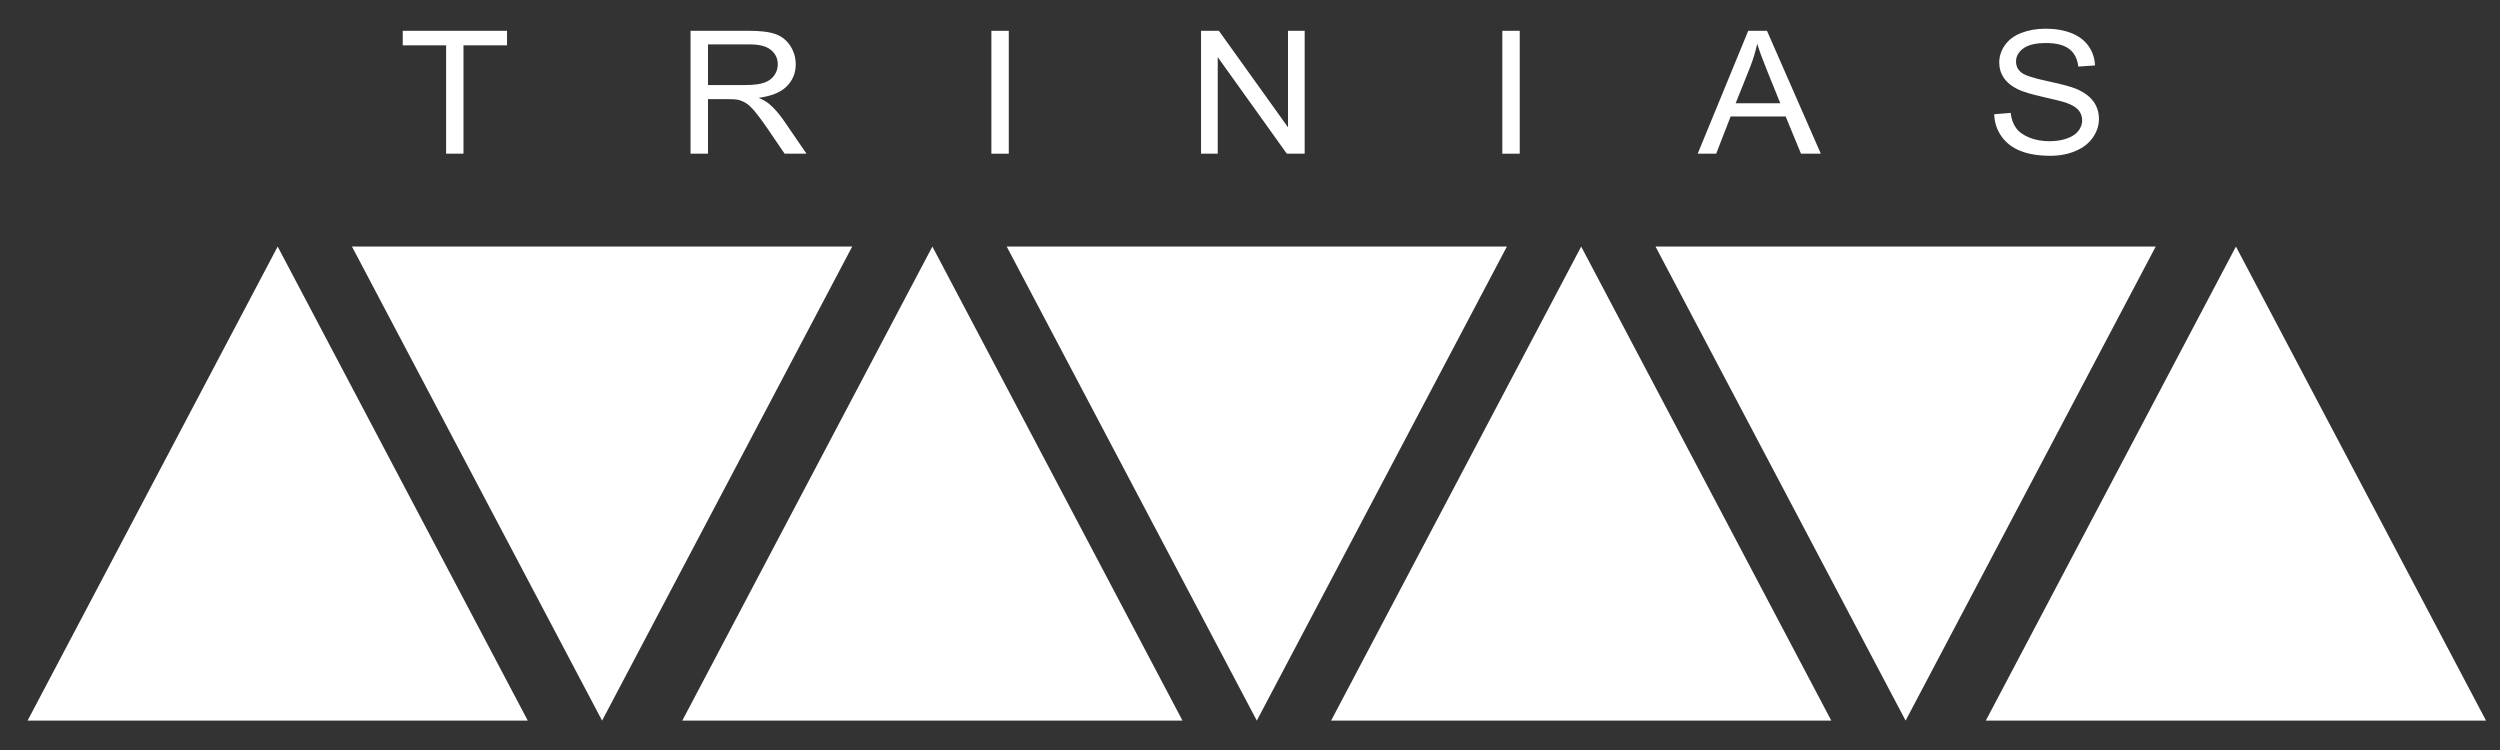
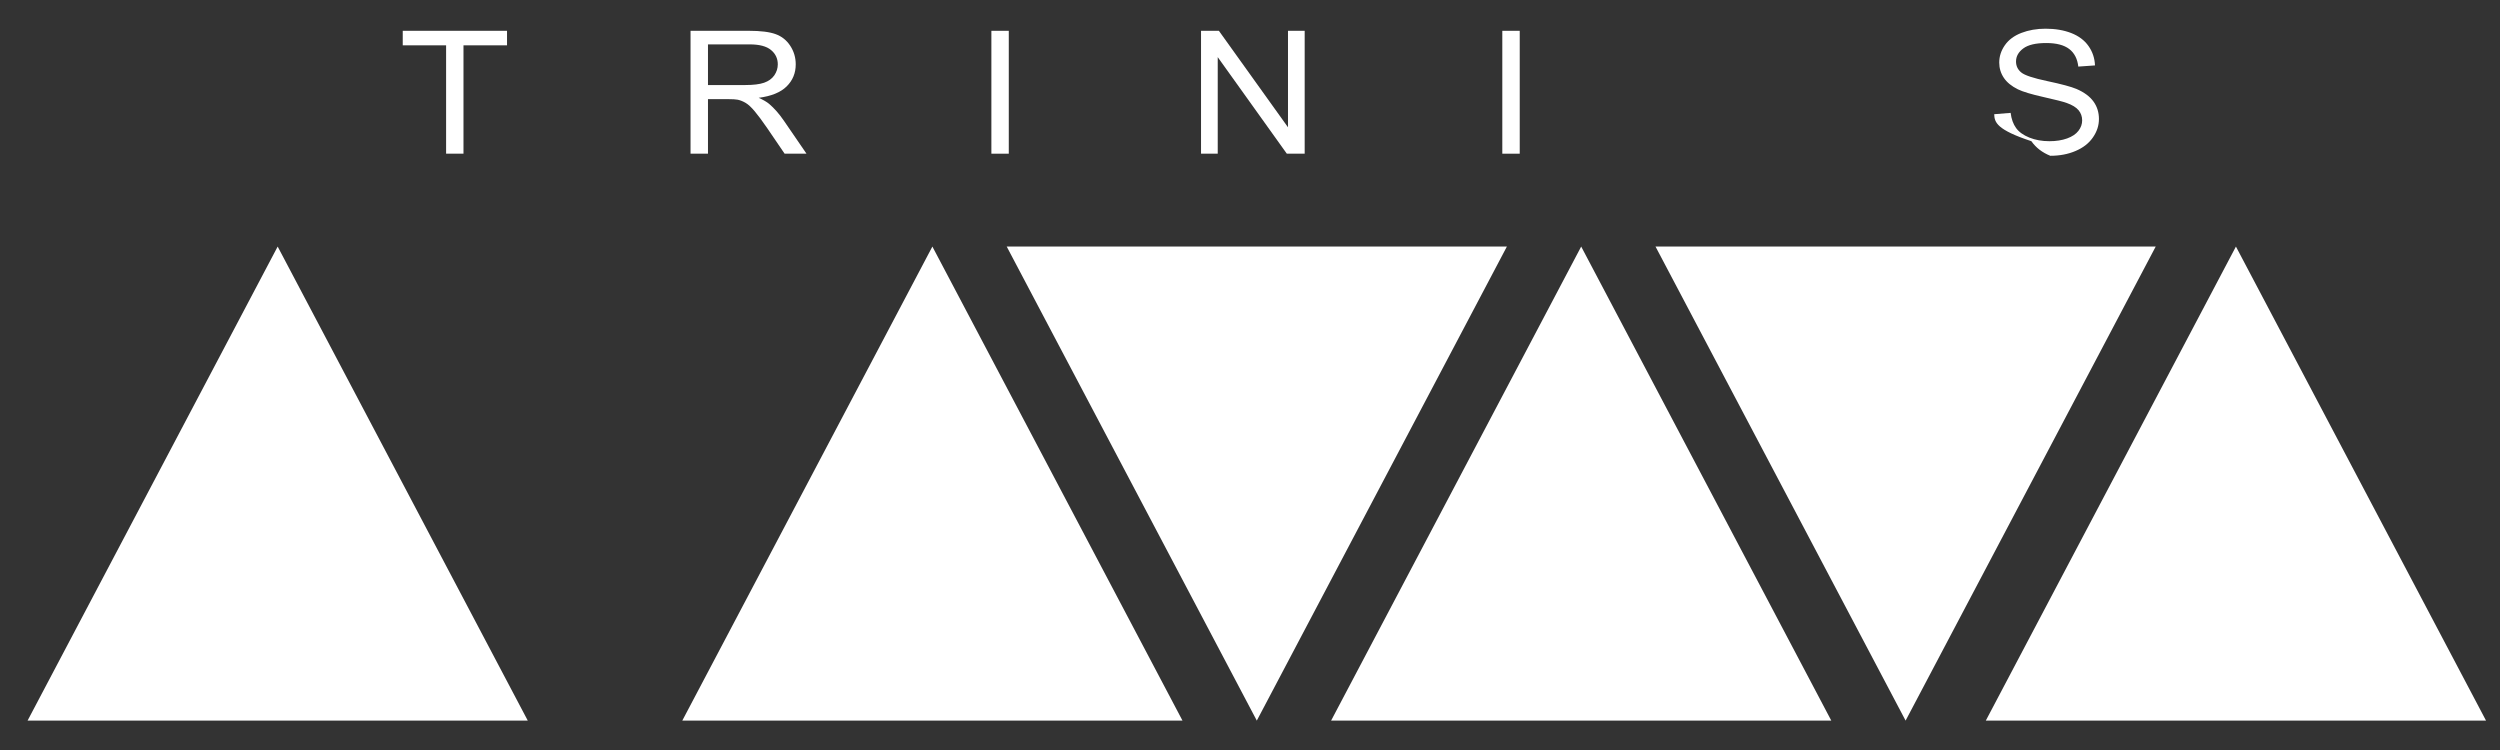
<svg xmlns="http://www.w3.org/2000/svg" version="1.1" id="レイヤー_1" x="0px" y="0px" viewBox="0 0 400 120" enable-background="new 0 0 400 120" xml:space="preserve">
  <rect x="0" y="0" width="400" height="120" fill="#333333" stroke="none" />
  <g>
    <polygon fill="#FFFFFF" points="44.427,39.45 4.412,115.298 44.427,115.298 84.444,115.298  " />
    <polygon fill="#FFFFFF" points="149.181,39.45 109.166,115.298 149.181,115.298 189.199,115.298  " />
    <polygon fill="#FFFFFF" points="252.99,39.45 212.976,115.298 252.99,115.298 293.007,115.298  " />
    <polygon fill="#FFFFFF" points="357.748,39.45 317.729,115.298 357.748,115.298 397.765,115.298  " />
-     <polygon fill="#FFFFFF" points="96.334,115.298 56.314,39.45 96.334,39.45 136.351,39.45  " />
    <polygon fill="#FFFFFF" points="201.088,115.298 161.074,39.45 201.088,39.45 241.102,39.45  " />
    <polygon fill="#FFFFFF" points="304.896,115.298 264.882,39.45 304.896,39.45 344.913,39.45  " />
    <g>
      <path fill="#FFFFFF" d="M71.376,24.59V7.249h-6.937V4.929h16.685v2.321h-6.966V24.59H71.376z" />
      <path fill="#FFFFFF" d="M110.487,24.59V4.929h9.336c1.874,0,3.304,0.175,4.278,0.533c0.975,0.35,1.756,0.975,2.34,1.867    c0.585,0.897,0.876,1.881,0.876,2.967c0,1.396-0.484,2.572-1.45,3.526c-0.965,0.958-2.461,1.566-4.478,1.827    c0.734,0.329,1.295,0.658,1.678,0.977c0.812,0.696,1.585,1.569,2.308,2.62l3.665,5.346h-3.502l-2.785-4.09    c-0.814-1.183-1.486-2.09-2.011-2.707c-0.528-0.629-0.999-1.067-1.418-1.318c-0.414-0.246-0.837-0.425-1.271-0.52    c-0.313-0.062-0.831-0.095-1.547-0.095h-3.23v8.73H110.487z M113.276,13.606h5.984c1.275,0,2.271-0.121,2.986-0.366    c0.72-0.252,1.264-0.645,1.642-1.182c0.369-0.542,0.559-1.13,0.559-1.763c0-0.929-0.365-1.696-1.084-2.292    c-0.724-0.605-1.865-0.902-3.427-0.902h-6.66V13.606z" />
      <path fill="#FFFFFF" d="M158.622,24.59V4.929h2.783V24.59H158.622z" />
      <path fill="#FFFFFF" d="M192.165,24.59V4.929h2.858l11.056,15.436V4.929h2.67V24.59h-2.858l-11.054-15.45v15.45H192.165z" />
      <path fill="#FFFFFF" d="M240.37,24.59V4.929h2.786V24.59H240.37z" />
-       <path fill="#FFFFFF" d="M271.632,24.59l8.086-19.662h2.997l8.616,19.662h-3.172l-2.456-5.953h-8.801l-2.315,5.953H271.632z     M277.706,16.518h7.136l-2.199-5.446c-0.668-1.657-1.168-3.012-1.492-4.077c-0.269,1.261-0.646,2.515-1.136,3.755L277.706,16.518z    " />
-       <path fill="#FFFFFF" d="M319.073,18.273l2.63-0.213c0.119,0.982,0.41,1.787,0.867,2.421c0.452,0.629,1.16,1.138,2.116,1.529    c0.959,0.388,2.034,0.582,3.229,0.582c1.068,0,2.003-0.149,2.816-0.44c0.814-0.295,1.422-0.701,1.816-1.217    c0.4-0.511,0.598-1.076,0.598-1.682c0-0.615-0.193-1.154-0.573-1.616c-0.383-0.461-1.021-0.85-1.9-1.162    c-0.564-0.208-1.813-0.522-3.742-0.956c-1.936-0.436-3.29-0.845-4.068-1.228c-1.002-0.492-1.753-1.105-2.245-1.831    c-0.492-0.731-0.74-1.547-0.74-2.449c0-0.994,0.303-1.919,0.906-2.785c0.603-0.862,1.484-1.515,2.641-1.962    c1.159-0.447,2.446-0.672,3.866-0.672c1.558,0,2.933,0.236,4.126,0.703c1.192,0.471,2.108,1.162,2.747,2.073    c0.645,0.913,0.987,1.947,1.035,3.099l-2.671,0.187c-0.141-1.243-0.628-2.182-1.454-2.815c-0.834-0.634-2.053-0.954-3.671-0.954    c-1.684,0-2.911,0.289-3.683,0.869c-0.769,0.575-1.156,1.268-1.156,2.082c0,0.71,0.274,1.29,0.82,1.744    c0.534,0.457,1.933,0.925,4.199,1.4c2.262,0.48,3.817,0.899,4.657,1.254c1.225,0.53,2.132,1.198,2.716,2.009    c0.584,0.809,0.875,1.741,0.875,2.796c0,1.048-0.321,2.028-0.965,2.953c-0.639,0.928-1.56,1.649-2.764,2.16    c-1.197,0.518-2.554,0.774-4.053,0.774c-1.908,0-3.504-0.263-4.79-0.783c-1.283-0.513-2.298-1.294-3.03-2.335    C319.495,20.763,319.111,19.586,319.073,18.273z" />
+       <path fill="#FFFFFF" d="M319.073,18.273l2.63-0.213c0.119,0.982,0.41,1.787,0.867,2.421c0.452,0.629,1.16,1.138,2.116,1.529    c0.959,0.388,2.034,0.582,3.229,0.582c1.068,0,2.003-0.149,2.816-0.44c0.814-0.295,1.422-0.701,1.816-1.217    c0.4-0.511,0.598-1.076,0.598-1.682c0-0.615-0.193-1.154-0.573-1.616c-0.383-0.461-1.021-0.85-1.9-1.162    c-0.564-0.208-1.813-0.522-3.742-0.956c-1.936-0.436-3.29-0.845-4.068-1.228c-1.002-0.492-1.753-1.105-2.245-1.831    c-0.492-0.731-0.74-1.547-0.74-2.449c0-0.994,0.303-1.919,0.906-2.785c0.603-0.862,1.484-1.515,2.641-1.962    c1.159-0.447,2.446-0.672,3.866-0.672c1.558,0,2.933,0.236,4.126,0.703c1.192,0.471,2.108,1.162,2.747,2.073    c0.645,0.913,0.987,1.947,1.035,3.099l-2.671,0.187c-0.141-1.243-0.628-2.182-1.454-2.815c-0.834-0.634-2.053-0.954-3.671-0.954    c-1.684,0-2.911,0.289-3.683,0.869c-0.769,0.575-1.156,1.268-1.156,2.082c0,0.71,0.274,1.29,0.82,1.744    c0.534,0.457,1.933,0.925,4.199,1.4c2.262,0.48,3.817,0.899,4.657,1.254c1.225,0.53,2.132,1.198,2.716,2.009    c0.584,0.809,0.875,1.741,0.875,2.796c0,1.048-0.321,2.028-0.965,2.953c-0.639,0.928-1.56,1.649-2.764,2.16    c-1.197,0.518-2.554,0.774-4.053,0.774c-1.283-0.513-2.298-1.294-3.03-2.335    C319.495,20.763,319.111,19.586,319.073,18.273z" />
    </g>
  </g>
</svg>